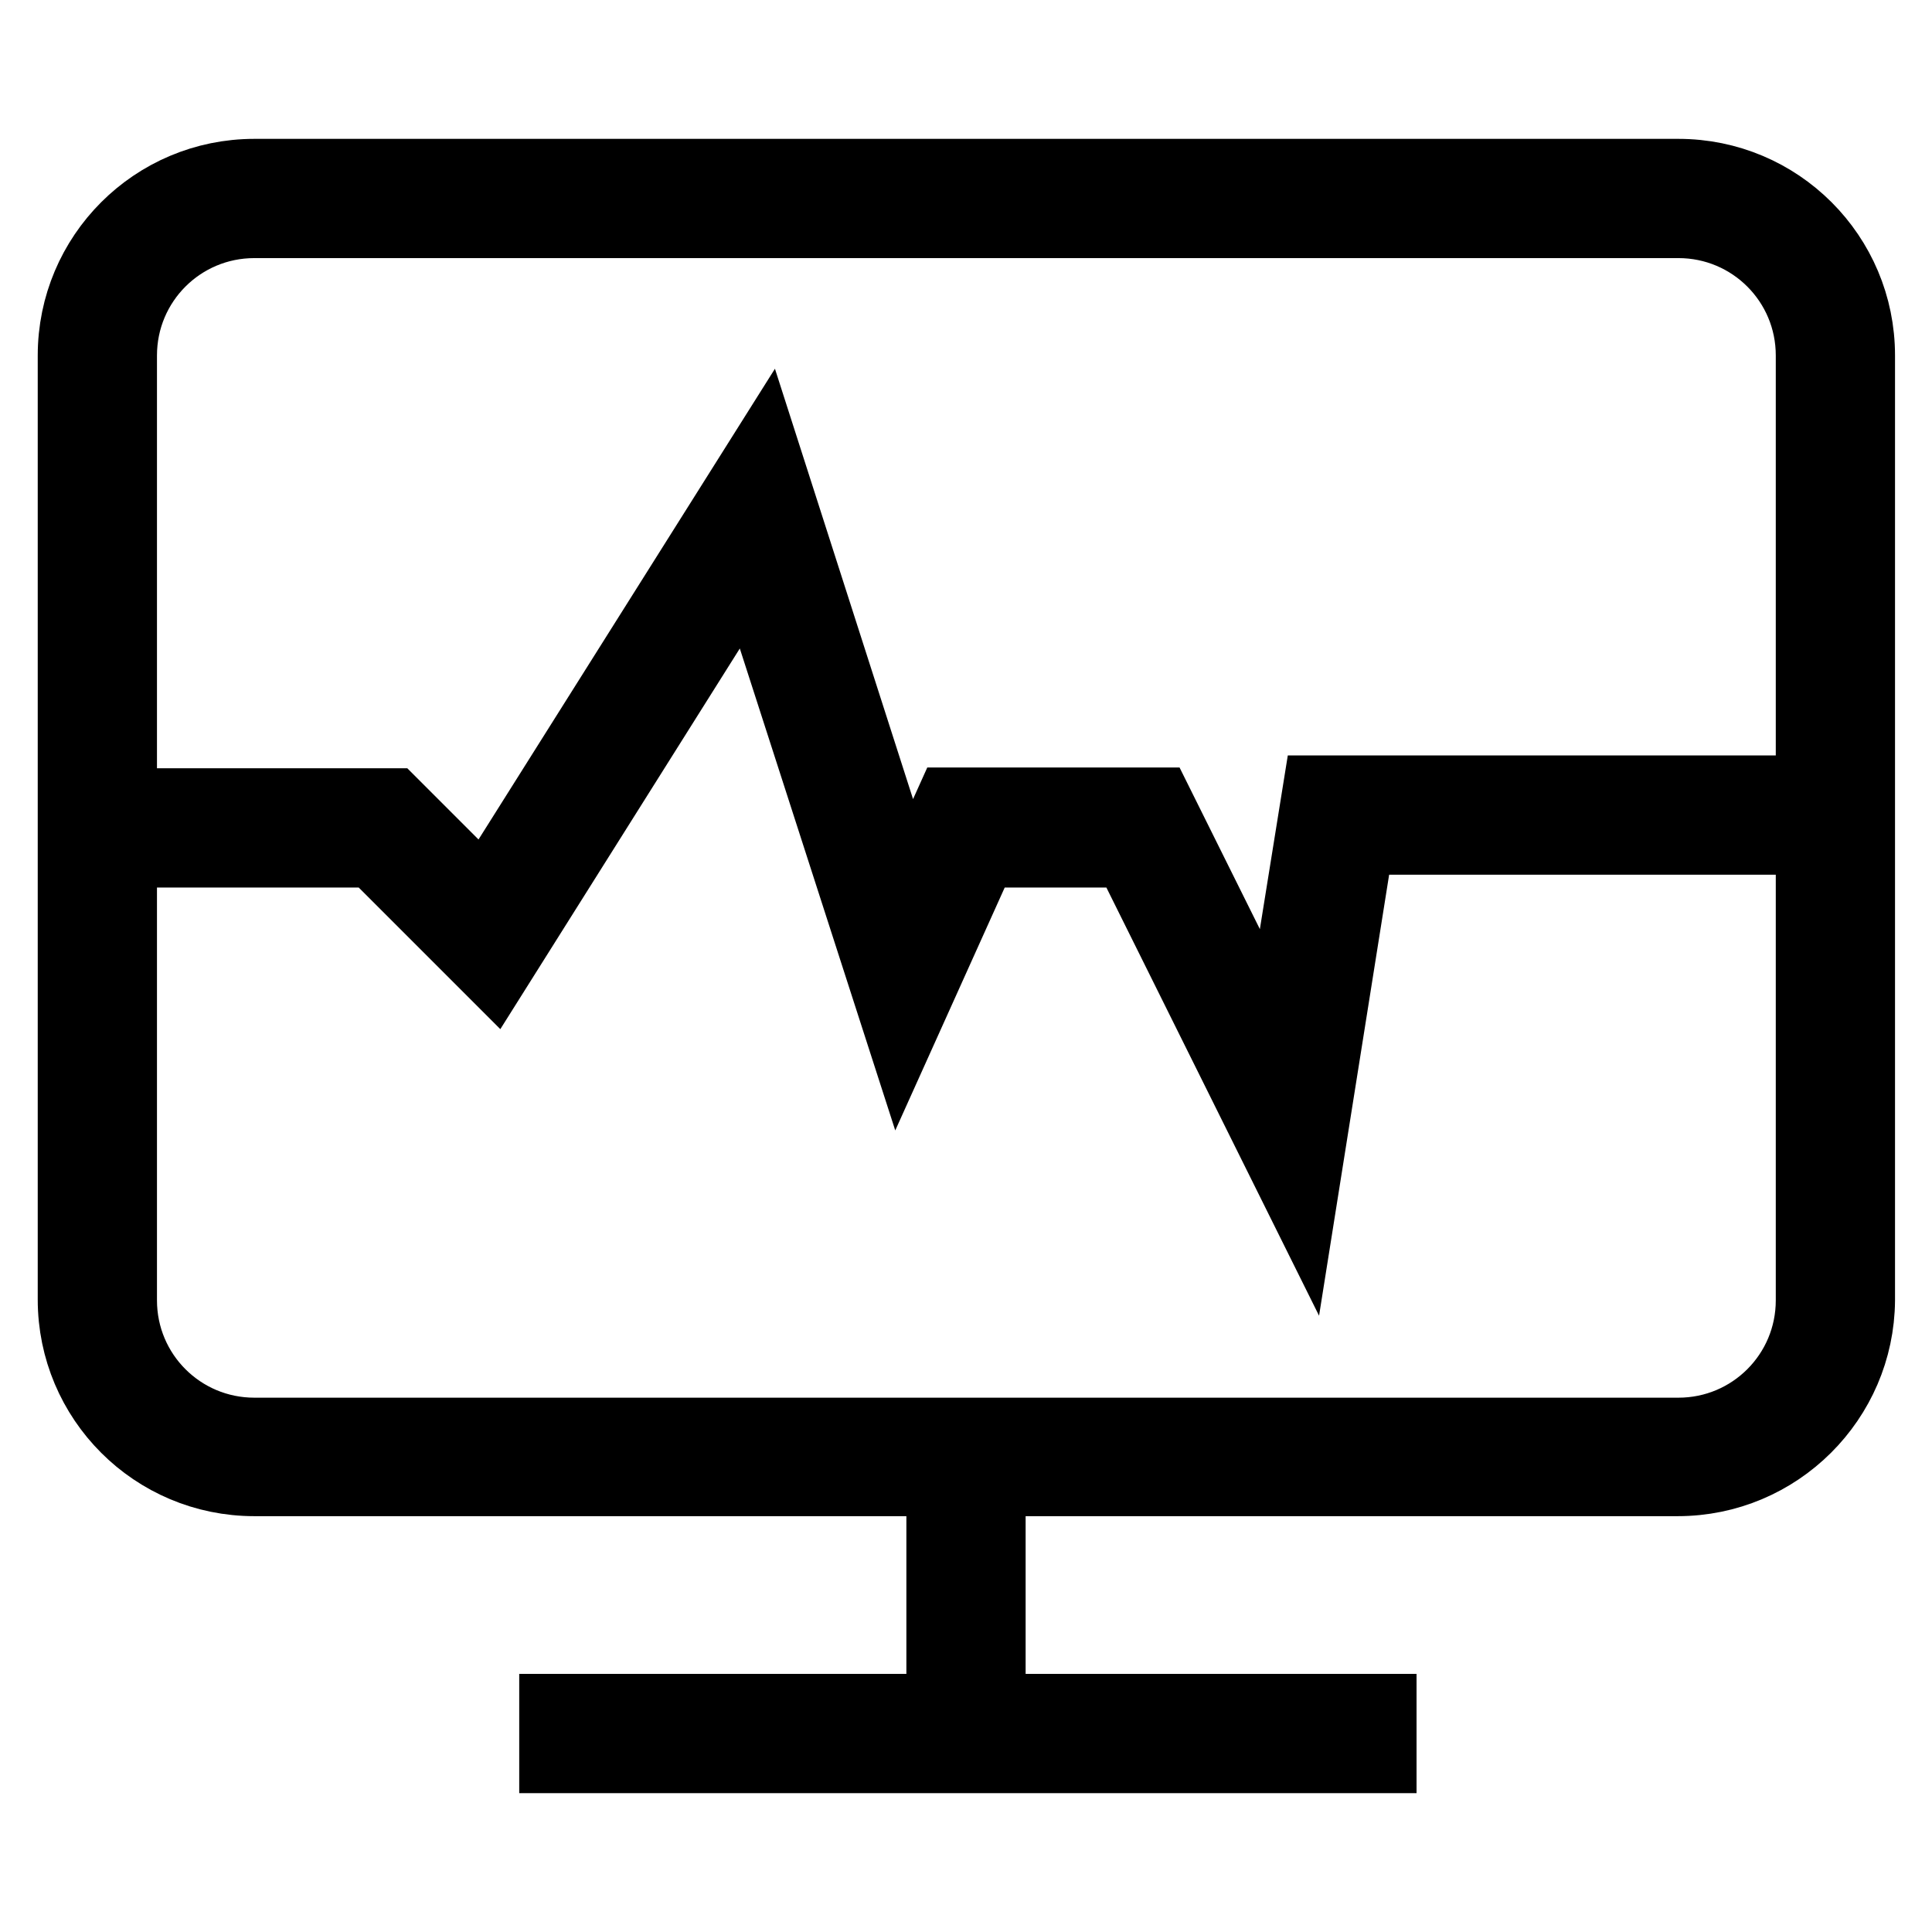
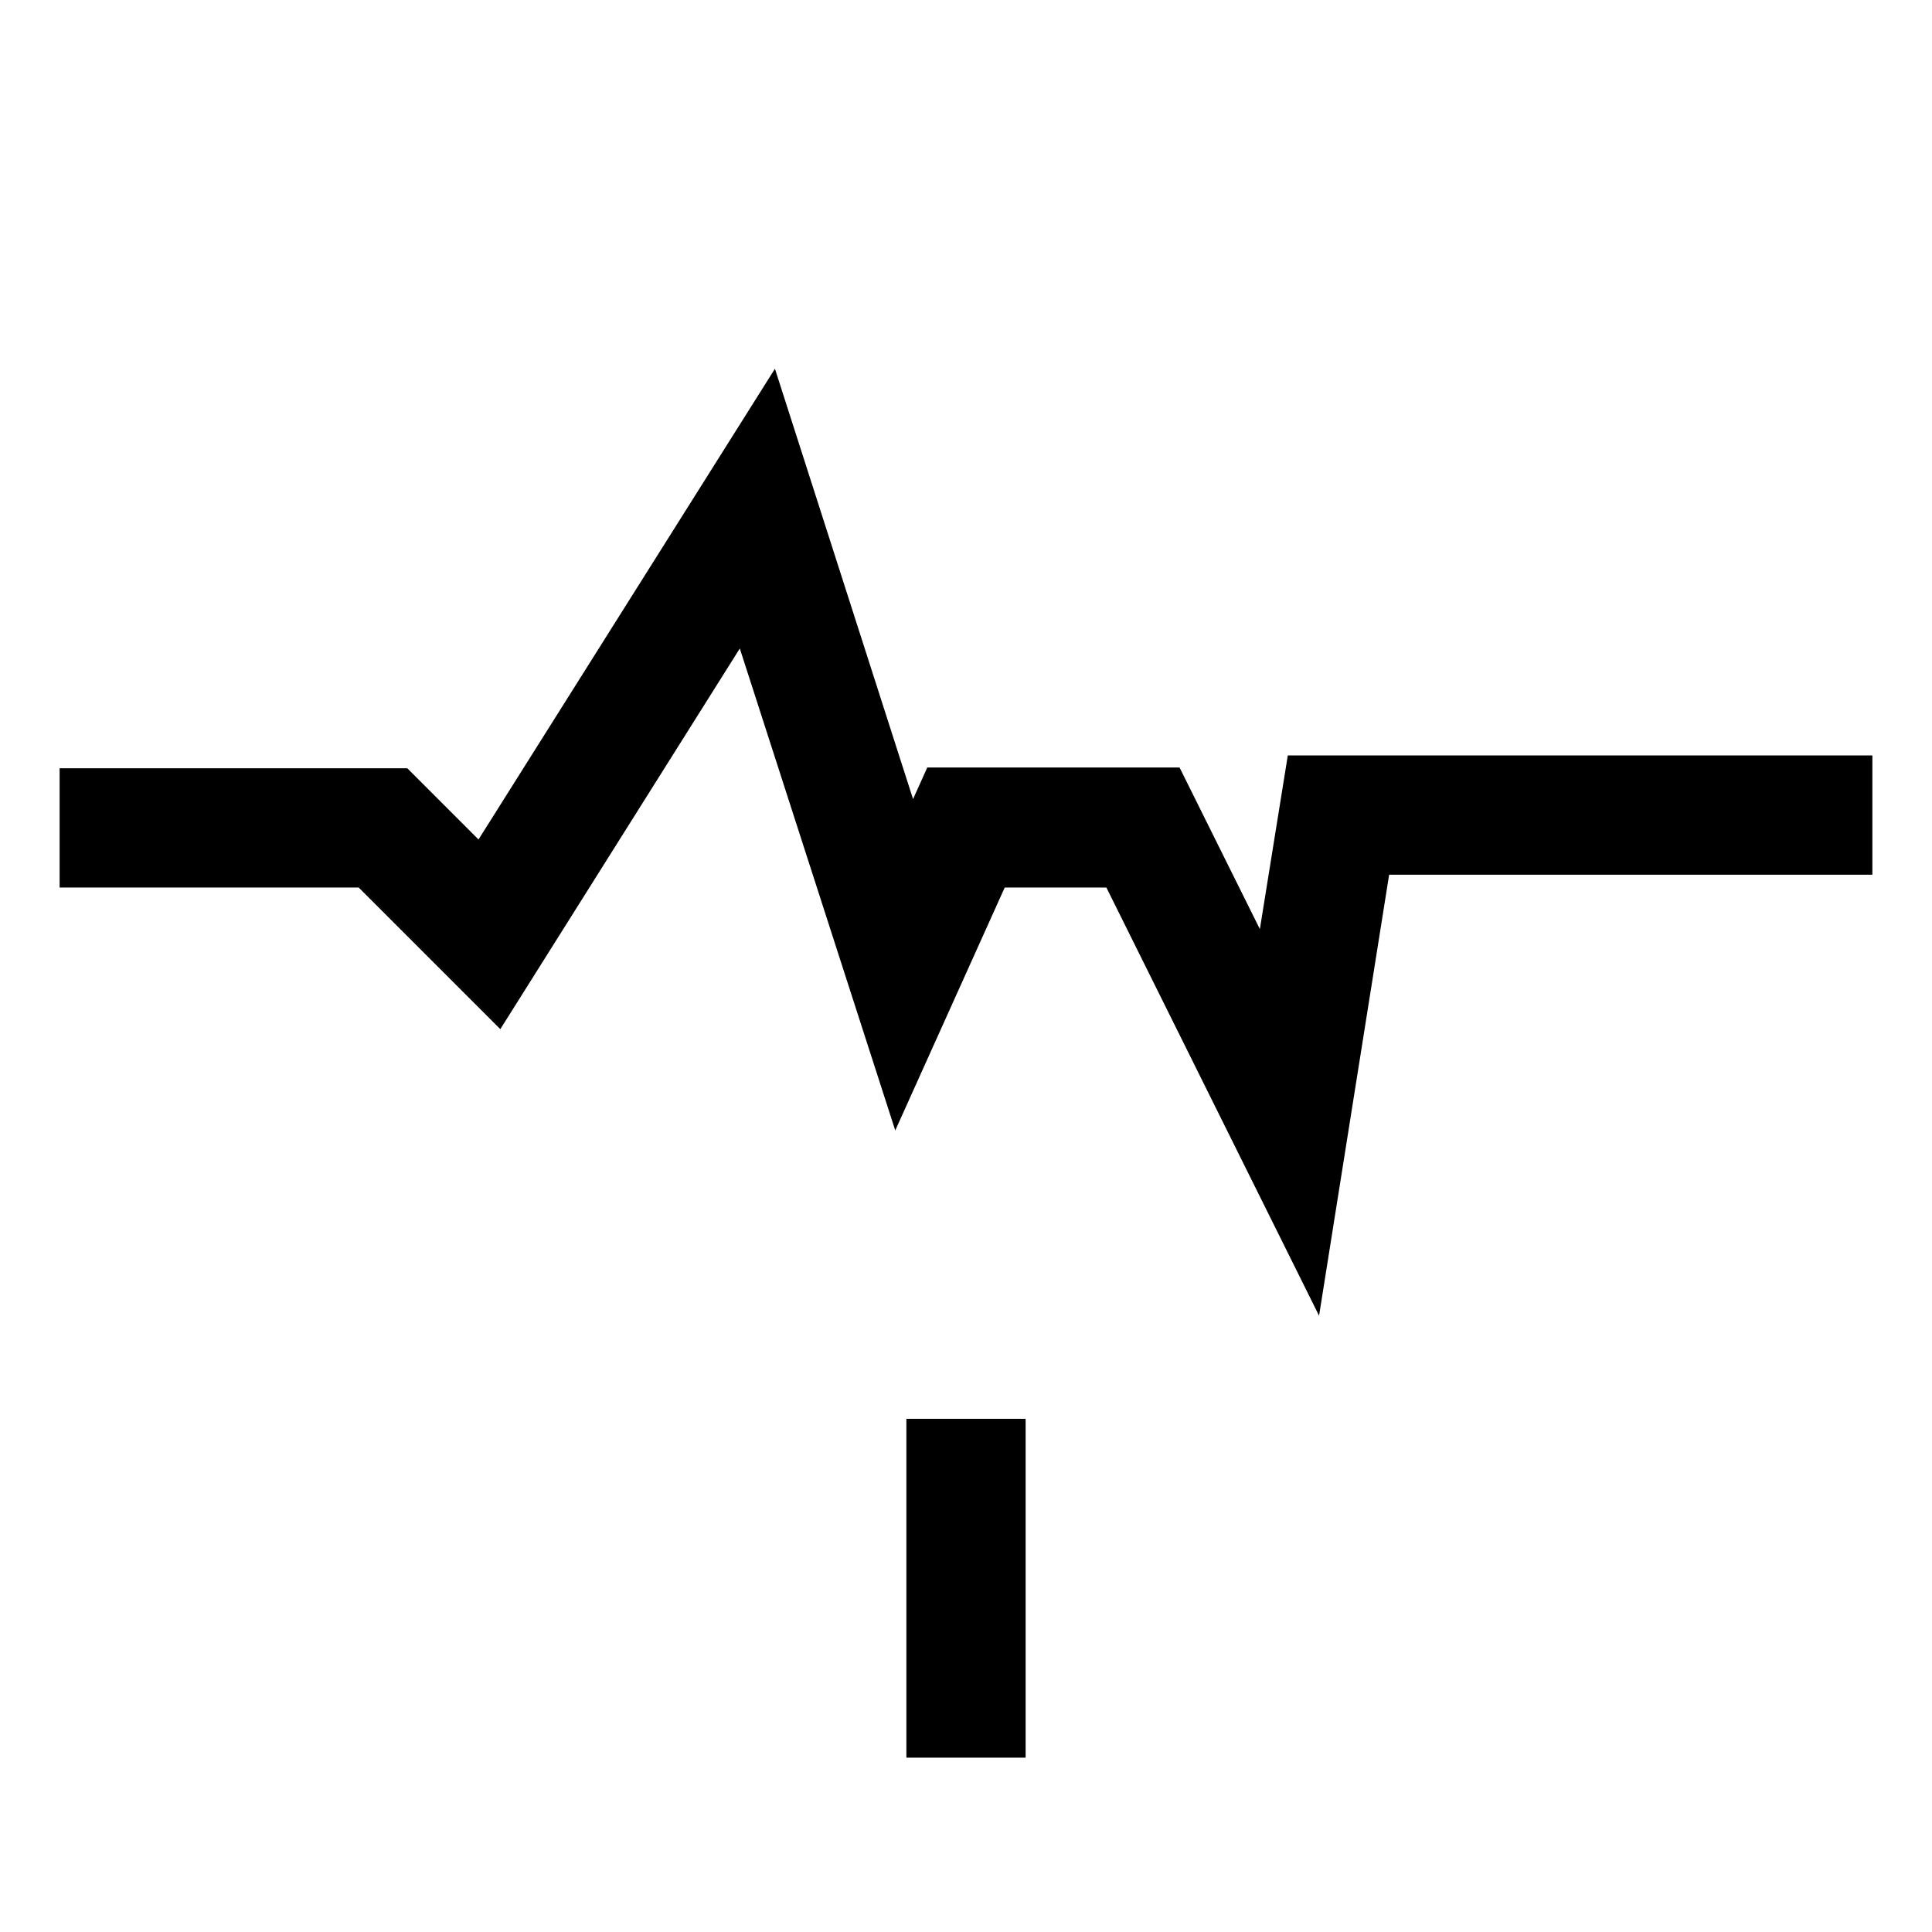
<svg xmlns="http://www.w3.org/2000/svg" version="1.1" x="0px" y="0px" viewBox="0 0 256 256" enable-background="new 0 0 256 256" xml:space="preserve">
  <g>
-     <path stroke-width="10" fill-opacity="0" stroke="#000000" d="M73.8,226.8h108.9v5.8H73.8V226.8z M222.3,195.9H33.7c-13.1,0-23.7-10.6-23.7-23.7V47.1 C10,34,20.6,23.4,33.7,23.4h188.7c13.1,0,23.7,10.6,23.7,23.7v125.2C246,185.3,235.4,195.9,222.3,195.9z M33.7,29.2 c-9.9,0-17.9,8-17.9,17.9l0,0v125.2c0,9.9,8,17.9,17.9,17.9l0,0h188.7c9.9,0,17.9-8,17.9-17.9l0,0V47.1c0-9.9-8-17.9-17.9-17.9l0,0 H33.7z" />
    <path stroke-width="10" fill-opacity="0" stroke="#000000" d="M125.1,193h5.8v34.9h-5.8V193z M172.3,158.1l-22.6-45.5h-19.8l-10.5,23.3L99.5,74.2l-34.1,54.2l-15.8-15.8 H12.9v-5.8h39l12.4,12.4l36.9-58.6l19,59.2l5.9-13.1h27.1l16.2,32.6l5.5-34.2h68.2v5.8h-63.3L172.3,158.1L172.3,158.1z" />
  </g>
</svg>